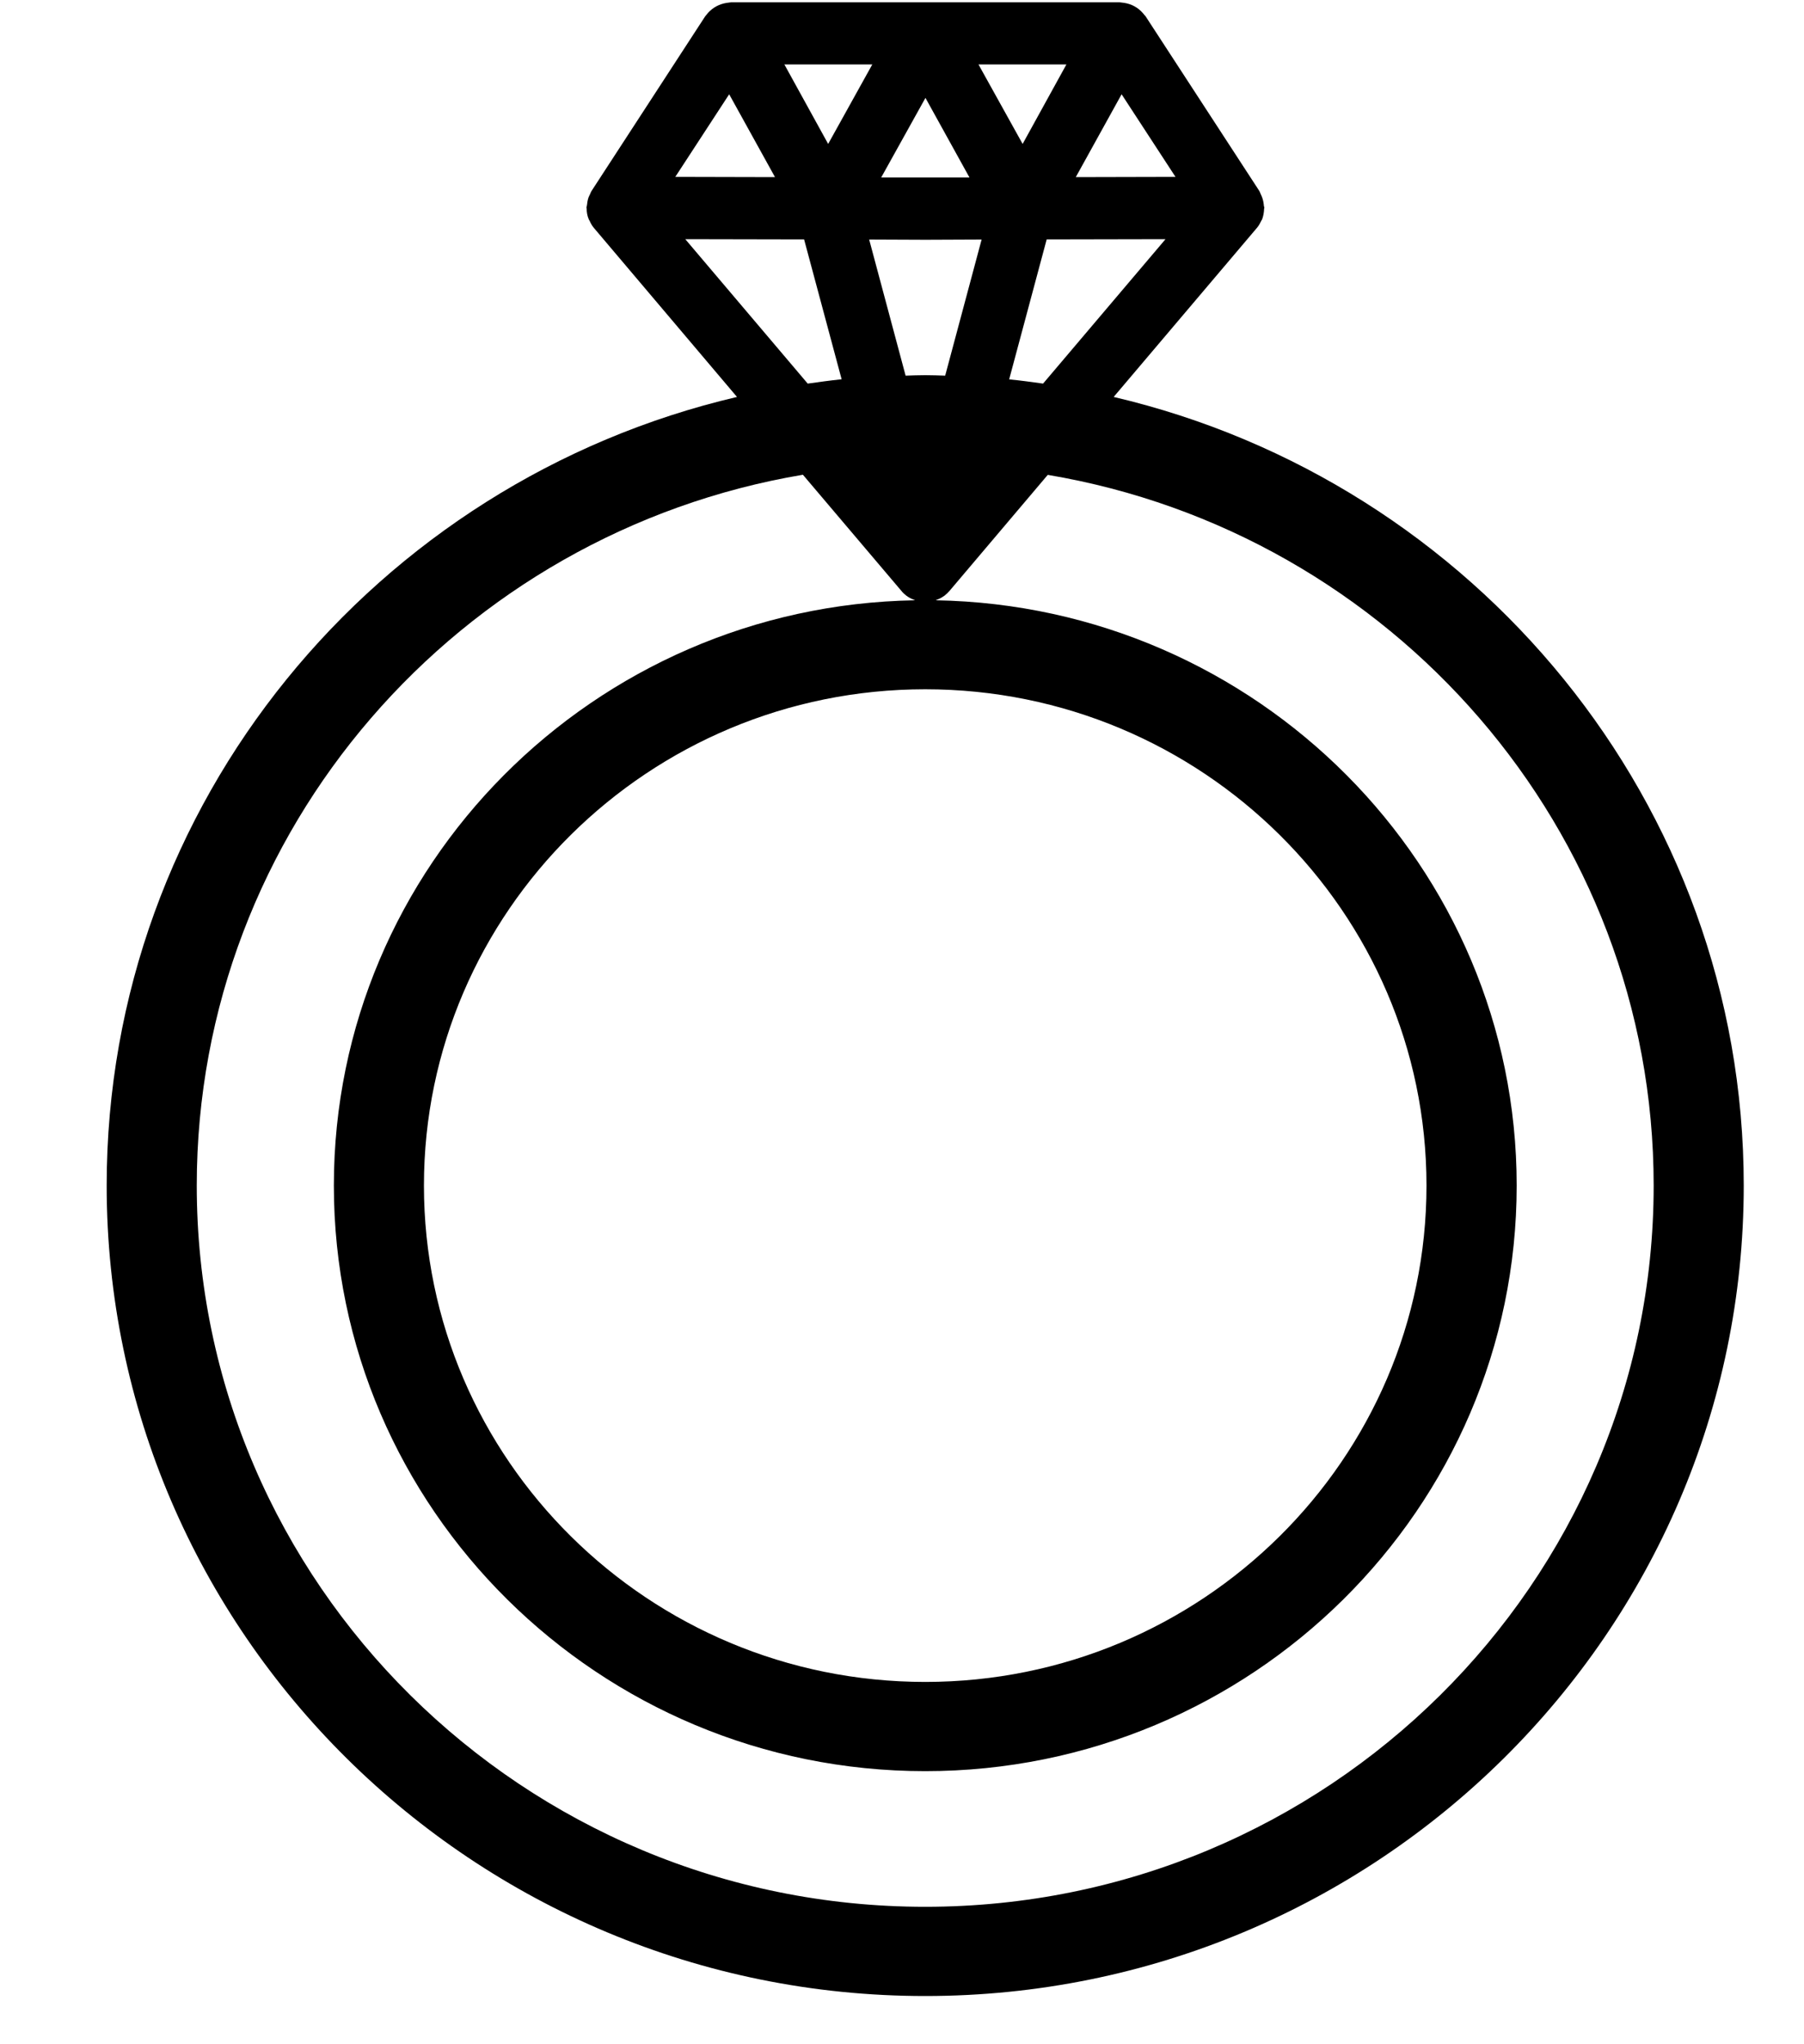
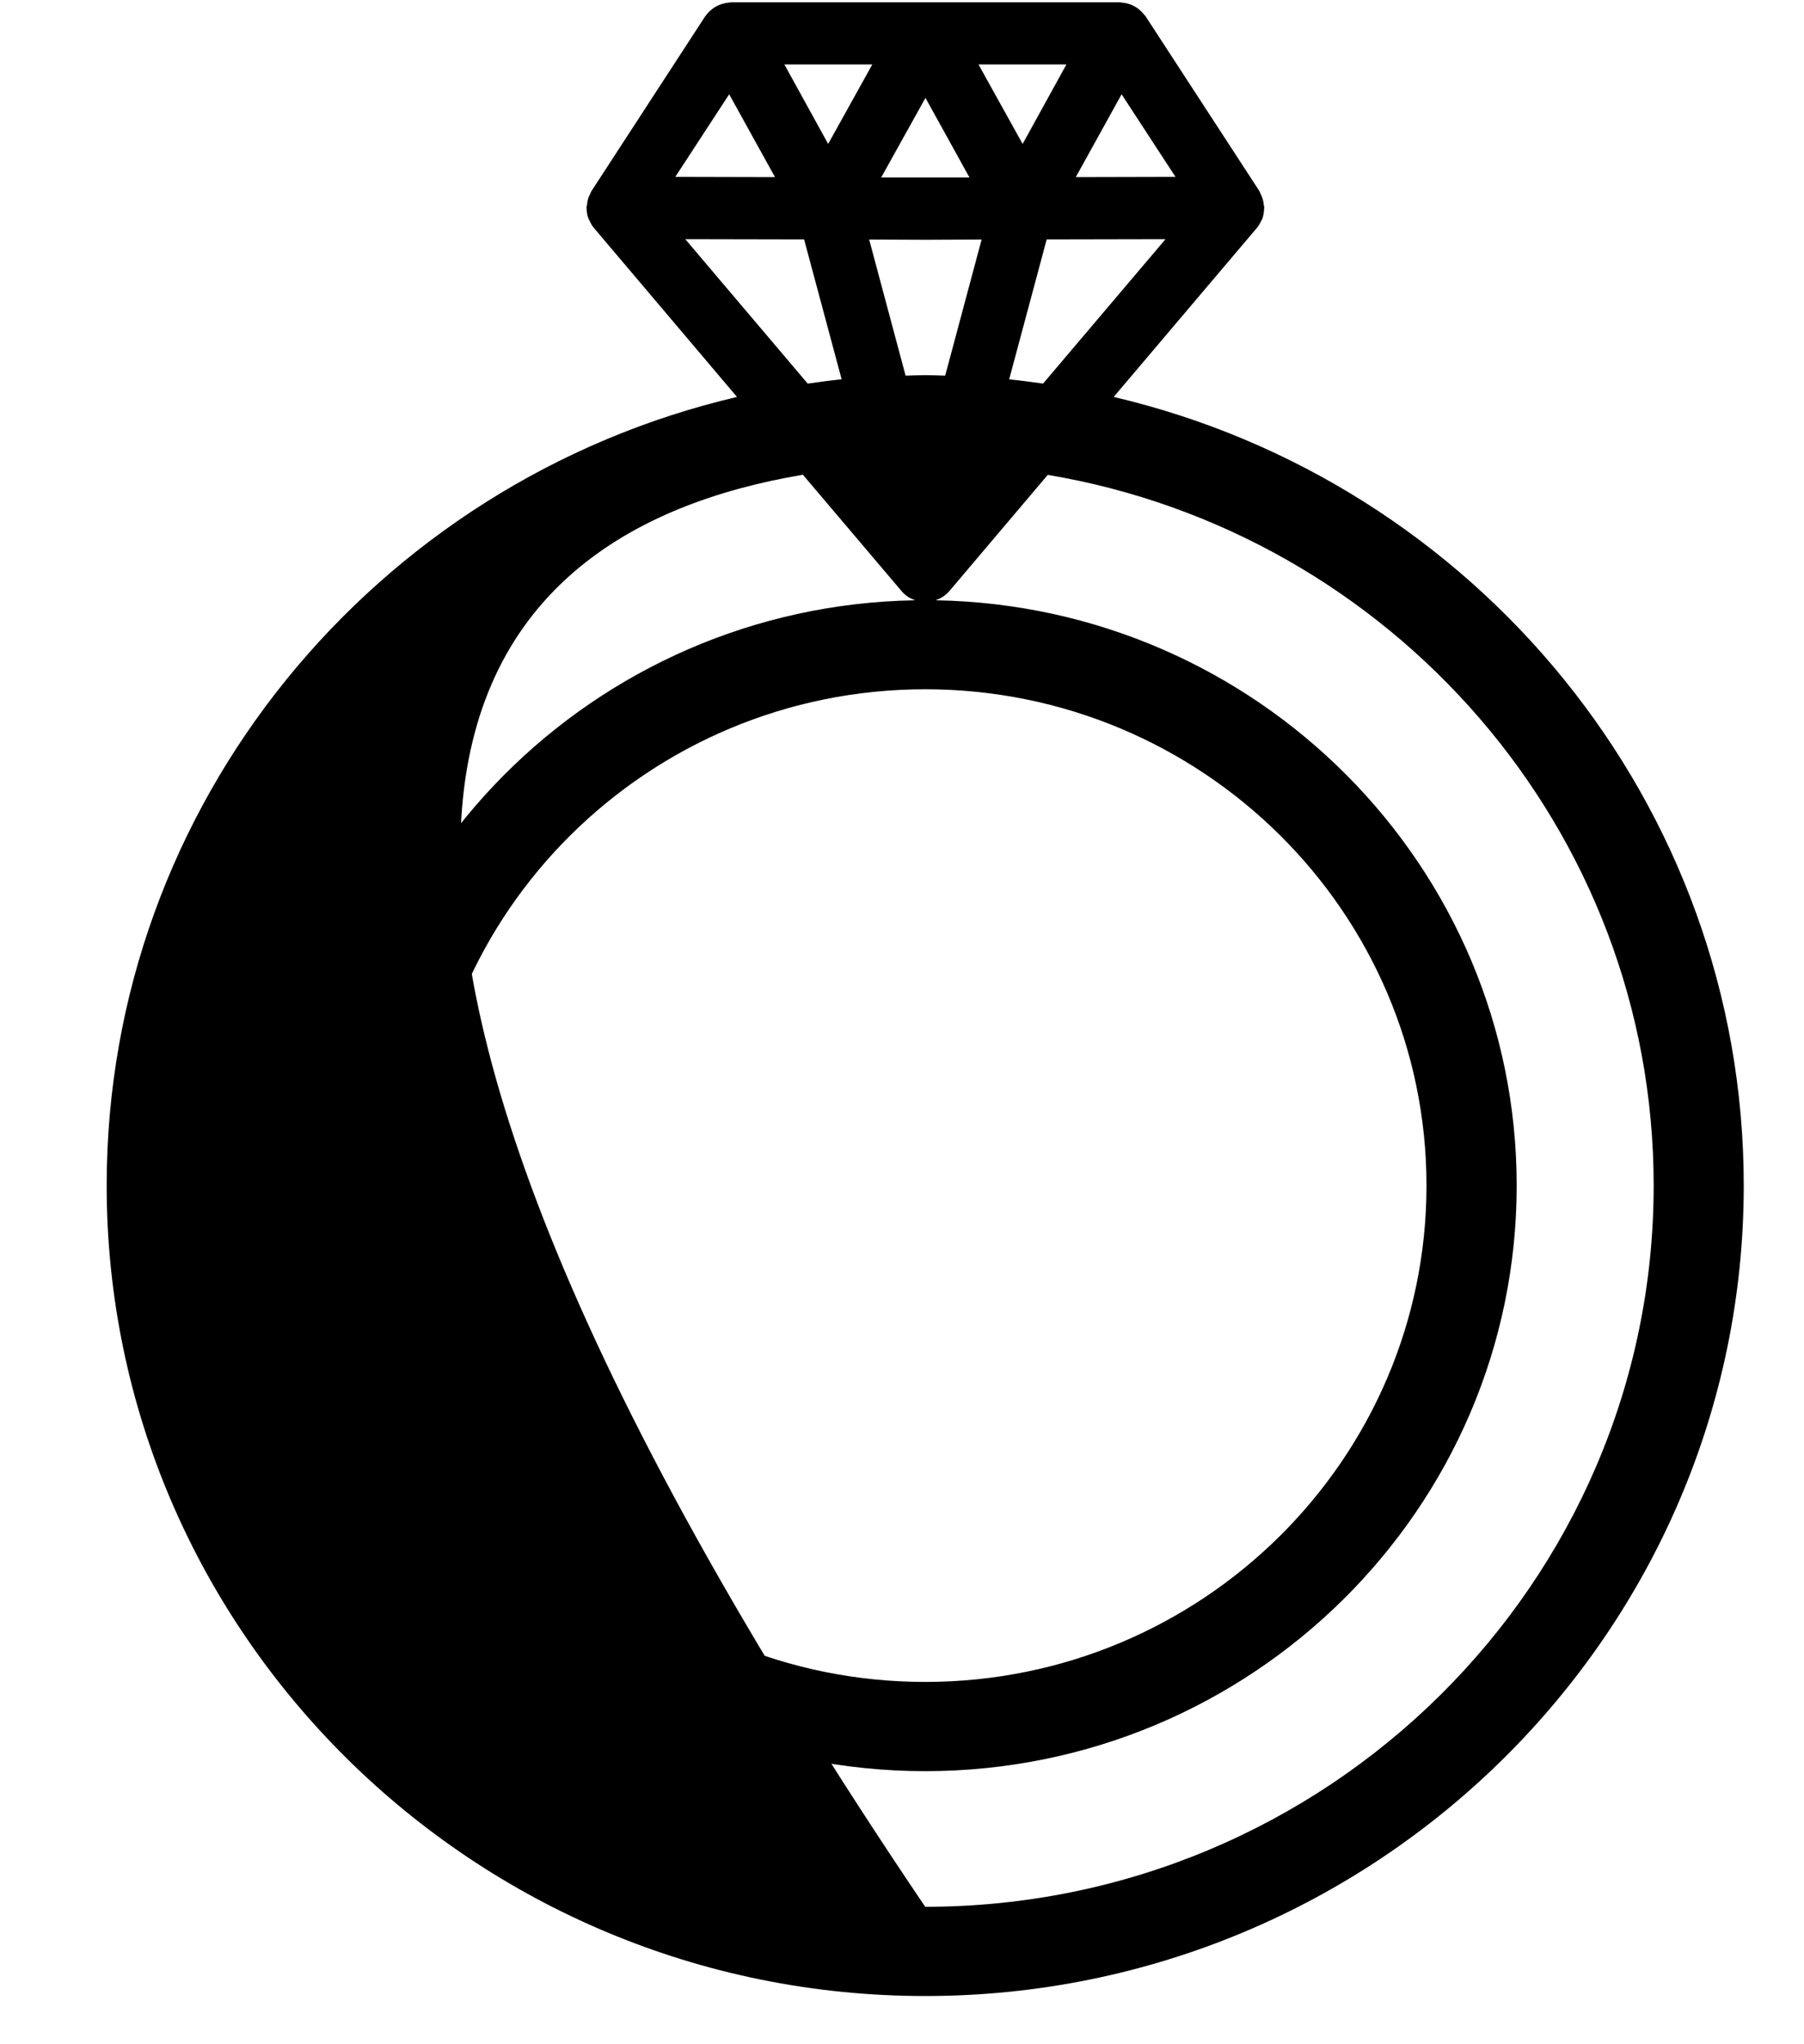
<svg xmlns="http://www.w3.org/2000/svg" width="15" height="17" viewBox="0 0 15 17" class="icon">
-   <path d="M9.260,3.301 L10.452,1.894 C10.467,1.876 10.478,1.856 10.488,1.835 C10.489,1.831 10.492,1.829 10.494,1.825 C10.505,1.796 10.510,1.766 10.511,1.735 C10.511,1.732 10.513,1.730 10.513,1.728 C10.513,1.722 10.509,1.717 10.509,1.710 C10.507,1.688 10.503,1.665 10.495,1.643 C10.491,1.632 10.487,1.623 10.482,1.613 C10.478,1.604 10.476,1.596 10.471,1.588 L9.527,0.138 C9.524,0.132 9.519,0.129 9.515,0.124 C9.511,0.118 9.506,0.113 9.501,0.107 C9.461,0.062 9.408,0.033 9.348,0.024 C9.340,0.023 9.333,0.022 9.325,0.021 C9.319,0.021 9.313,0.019 9.307,0.019 L6.082,0.019 C6.075,0.019 6.070,0.021 6.064,0.021 C6.056,0.022 6.049,0.023 6.042,0.024 C5.982,0.033 5.928,0.062 5.887,0.107 C5.883,0.113 5.878,0.118 5.873,0.124 C5.870,0.129 5.865,0.133 5.862,0.138 L4.918,1.589 C4.913,1.596 4.911,1.604 4.907,1.613 C4.902,1.622 4.898,1.632 4.893,1.643 C4.886,1.665 4.882,1.688 4.880,1.710 C4.879,1.716 4.876,1.721 4.876,1.728 C4.876,1.730 4.878,1.732 4.878,1.734 C4.878,1.765 4.883,1.795 4.896,1.825 C4.897,1.829 4.900,1.831 4.902,1.835 C4.911,1.856 4.922,1.876 4.937,1.894 L6.128,3.301 C3.128,4.003 0.887,6.676 0.887,9.859 C0.887,13.575 3.940,16.599 7.693,16.599 C11.446,16.599 14.499,13.575 14.499,9.859 C14.499,6.677 12.260,4.004 9.260,3.301 ZM7.695,1.994 L7.695,1.994 L8.162,1.992 L7.859,3.124 C7.804,3.122 7.749,3.120 7.693,3.120 C7.639,3.120 7.584,3.122 7.530,3.124 L7.227,1.992 L7.695,1.994 ZM8.061,1.476 L7.694,1.476 L7.327,1.476 L7.695,0.814 L8.061,1.476 ZM8.945,1.473 L9.326,0.784 L9.774,1.471 L8.945,1.473 ZM8.503,1.197 L8.136,0.536 L8.867,0.536 L8.503,1.197 ZM6.886,1.197 L6.522,0.536 L7.253,0.536 L6.886,1.197 ZM6.444,1.473 L5.615,1.471 L6.063,0.784 L6.444,1.473 ZM7.693,5.732 C9.992,5.732 11.861,7.583 11.861,9.859 C11.861,12.135 9.992,13.987 7.693,13.987 C5.395,13.987 3.525,12.135 3.525,9.859 C3.525,7.583 5.395,5.732 7.693,5.732 ZM8.391,3.155 L8.703,1.991 L9.691,1.989 L8.673,3.190 C8.580,3.177 8.486,3.164 8.391,3.155 ZM6.686,1.991 L6.998,3.154 C6.903,3.164 6.809,3.177 6.716,3.190 L5.698,1.989 L6.686,1.991 ZM7.495,4.914 C7.506,4.928 7.520,4.941 7.534,4.952 C7.536,4.953 7.537,4.954 7.538,4.955 C7.558,4.970 7.579,4.980 7.602,4.989 C7.604,4.989 7.606,4.991 7.608,4.992 C4.936,5.037 2.776,7.202 2.776,9.859 C2.776,12.545 4.982,14.729 7.693,14.729 C10.405,14.729 12.611,12.545 12.611,9.859 C12.611,7.203 10.452,5.038 7.781,4.992 C7.783,4.991 7.785,4.989 7.787,4.989 C7.810,4.980 7.832,4.969 7.851,4.955 C7.852,4.954 7.853,4.954 7.853,4.954 C7.868,4.942 7.882,4.929 7.895,4.914 L8.712,3.949 C11.568,4.429 13.750,6.896 13.750,9.859 C13.750,13.166 11.033,15.857 7.693,15.857 C4.354,15.857 1.636,13.166 1.636,9.859 C1.636,6.895 3.819,4.429 6.676,3.948 L7.495,4.914 Z" />
+   <path d="M9.260,3.301 L10.452,1.894 C10.467,1.876 10.478,1.856 10.488,1.835 C10.489,1.831 10.492,1.829 10.494,1.825 C10.505,1.796 10.510,1.766 10.511,1.735 C10.511,1.732 10.513,1.730 10.513,1.728 C10.513,1.722 10.509,1.717 10.509,1.710 C10.507,1.688 10.503,1.665 10.495,1.643 C10.491,1.632 10.487,1.623 10.482,1.613 C10.478,1.604 10.476,1.596 10.471,1.588 L9.527,0.138 C9.524,0.132 9.519,0.129 9.515,0.124 C9.511,0.118 9.506,0.113 9.501,0.107 C9.461,0.062 9.408,0.033 9.348,0.024 C9.340,0.023 9.333,0.022 9.325,0.021 C9.319,0.021 9.313,0.019 9.307,0.019 L6.082,0.019 C6.075,0.019 6.070,0.021 6.064,0.021 C6.056,0.022 6.049,0.023 6.042,0.024 C5.982,0.033 5.928,0.062 5.887,0.107 C5.883,0.113 5.878,0.118 5.873,0.124 C5.870,0.129 5.865,0.133 5.862,0.138 L4.918,1.589 C4.913,1.596 4.911,1.604 4.907,1.613 C4.902,1.622 4.898,1.632 4.893,1.643 C4.886,1.665 4.882,1.688 4.880,1.710 C4.879,1.716 4.876,1.721 4.876,1.728 C4.876,1.730 4.878,1.732 4.878,1.734 C4.878,1.765 4.883,1.795 4.896,1.825 C4.897,1.829 4.900,1.831 4.902,1.835 C4.911,1.856 4.922,1.876 4.937,1.894 L6.128,3.301 C3.128,4.003 0.887,6.676 0.887,9.859 C0.887,13.575 3.940,16.599 7.693,16.599 C11.446,16.599 14.499,13.575 14.499,9.859 C14.499,6.677 12.260,4.004 9.260,3.301 ZM7.695,1.994 L7.695,1.994 L8.162,1.992 L7.859,3.124 C7.804,3.122 7.749,3.120 7.693,3.120 C7.639,3.120 7.584,3.122 7.530,3.124 L7.227,1.992 L7.695,1.994 ZM8.061,1.476 L7.694,1.476 L7.327,1.476 L7.695,0.814 L8.061,1.476 ZM8.945,1.473 L9.326,0.784 L9.774,1.471 L8.945,1.473 ZM8.503,1.197 L8.136,0.536 L8.867,0.536 L8.503,1.197 ZM6.886,1.197 L6.522,0.536 L7.253,0.536 L6.886,1.197 ZM6.444,1.473 L5.615,1.471 L6.063,0.784 L6.444,1.473 ZM7.693,5.732 C9.992,5.732 11.861,7.583 11.861,9.859 C11.861,12.135 9.992,13.987 7.693,13.987 C5.395,13.987 3.525,12.135 3.525,9.859 C3.525,7.583 5.395,5.732 7.693,5.732 ZM8.391,3.155 L8.703,1.991 L9.691,1.989 L8.673,3.190 C8.580,3.177 8.486,3.164 8.391,3.155 ZM6.686,1.991 L6.998,3.154 C6.903,3.164 6.809,3.177 6.716,3.190 L5.698,1.989 L6.686,1.991 ZM7.495,4.914 C7.506,4.928 7.520,4.941 7.534,4.952 C7.536,4.953 7.537,4.954 7.538,4.955 C7.558,4.970 7.579,4.980 7.602,4.989 C7.604,4.989 7.606,4.991 7.608,4.992 C4.936,5.037 2.776,7.202 2.776,9.859 C2.776,12.545 4.982,14.729 7.693,14.729 C10.405,14.729 12.611,12.545 12.611,9.859 C12.611,7.203 10.452,5.038 7.781,4.992 C7.783,4.991 7.785,4.989 7.787,4.989 C7.810,4.980 7.832,4.969 7.851,4.955 C7.852,4.954 7.853,4.954 7.853,4.954 C7.868,4.942 7.882,4.929 7.895,4.914 L8.712,3.949 C11.568,4.429 13.750,6.896 13.750,9.859 C13.750,13.166 11.033,15.857 7.693,15.857 C1.636,6.895 3.819,4.429 6.676,3.948 L7.495,4.914 Z" />
</svg>